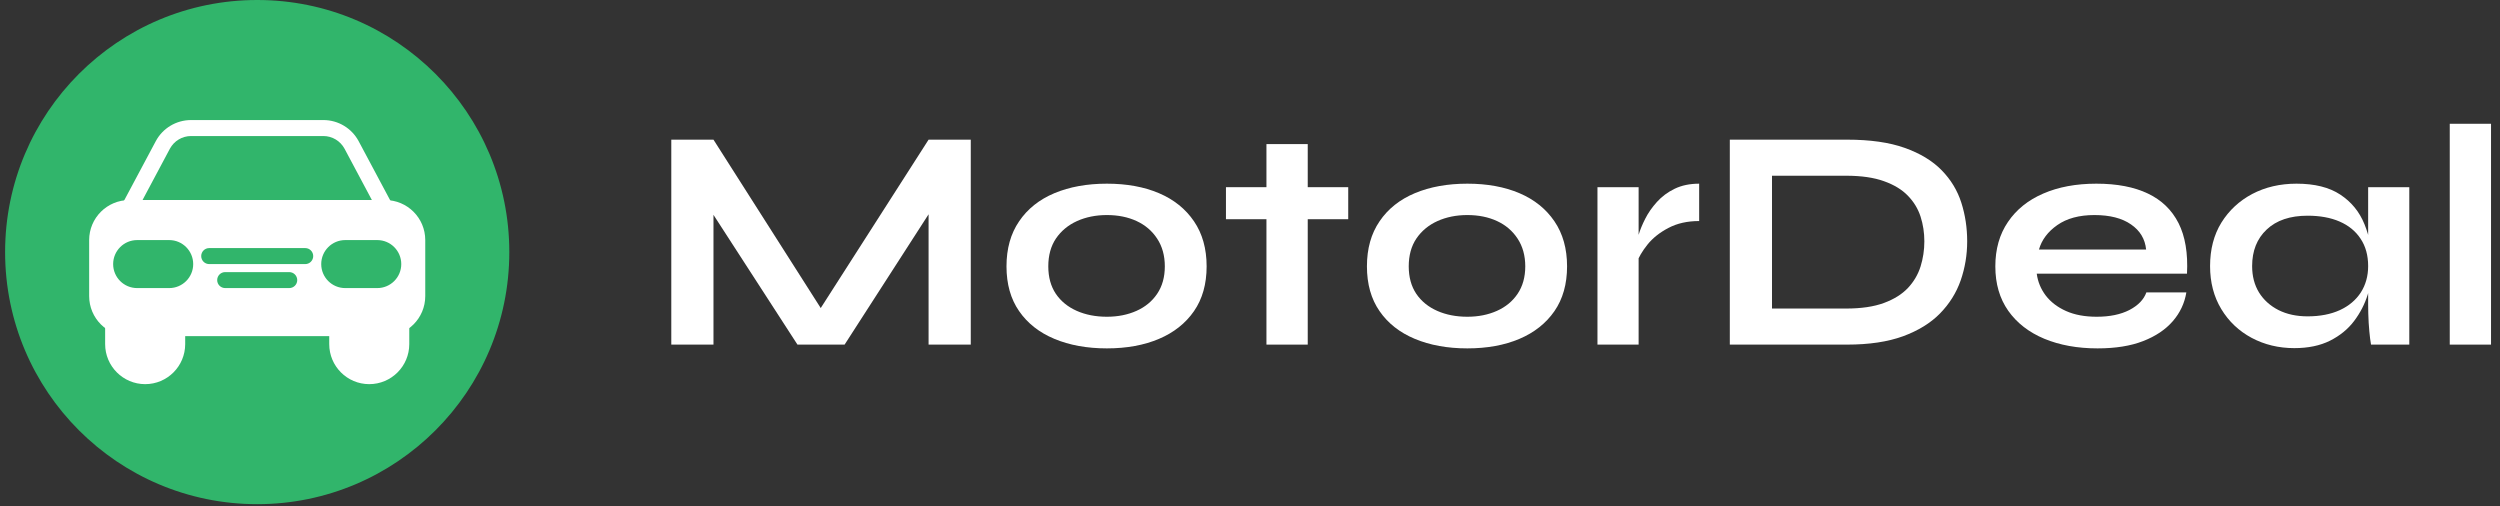
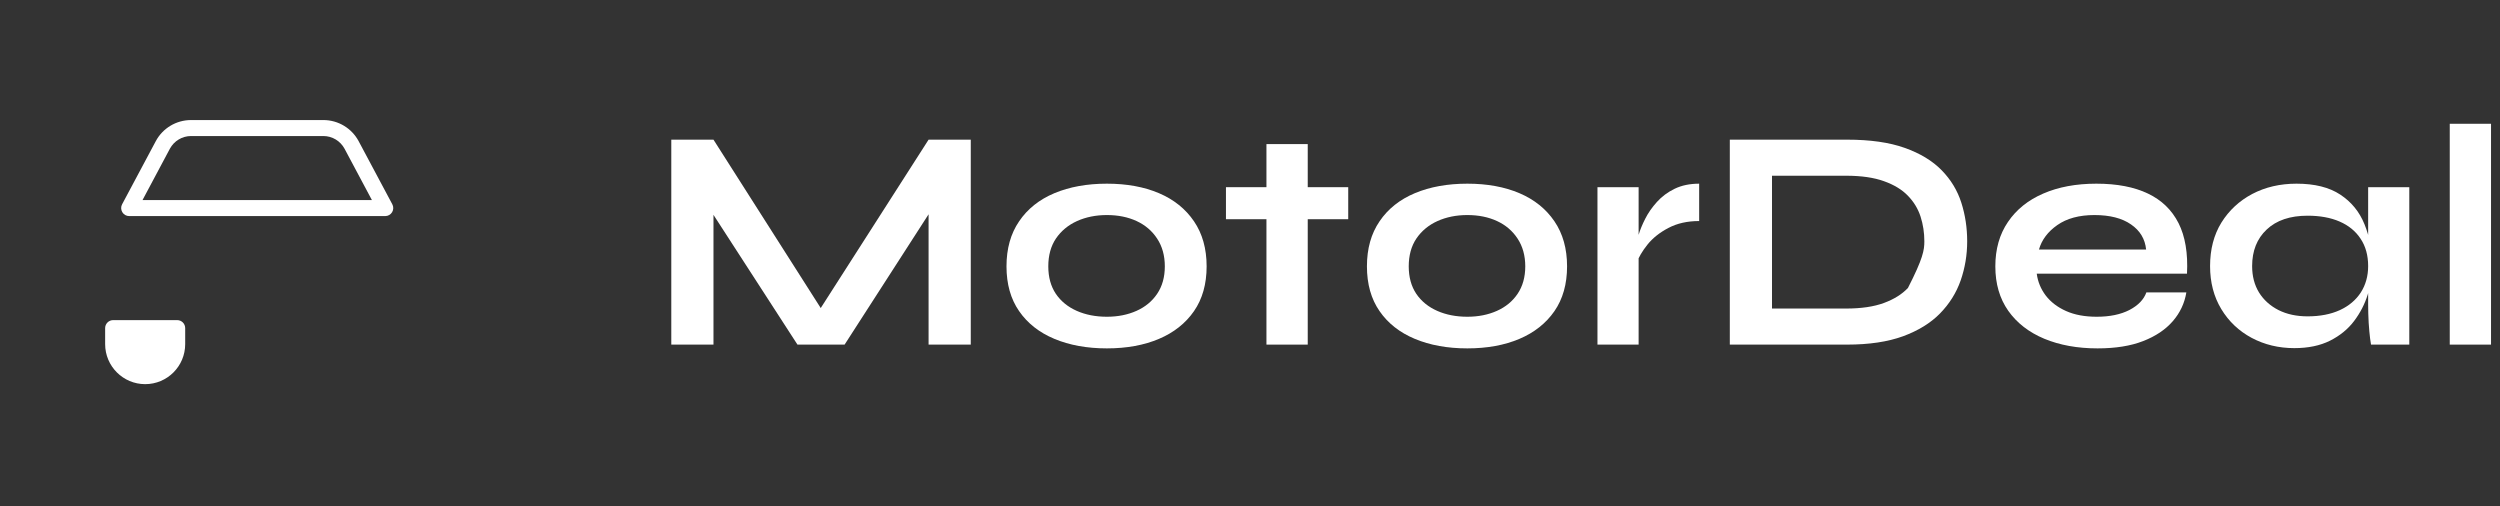
<svg xmlns="http://www.w3.org/2000/svg" width="400" zoomAndPan="magnify" viewBox="0 0 300 60.75" height="81" preserveAspectRatio="xMidYMid meet" version="1.0">
  <rect x="0" y="0" width="300" height="60.75" fill="#333333" stroke="none" />
  <defs>
    <g />
    <clipPath id="f6cf624c96">
      <path d="M 0.613 0 L 61.117 0 L 61.117 60.5 L 0.613 60.5 Z M 0.613 0 " clip-rule="nonzero" />
    </clipPath>
  </defs>
  <g fill="#ffffff" fill-opacity="1">
    <g transform="translate(77.633, 41.353)">
      <g>
        <path d="M 22.047 -2.516 L 19.656 -2.516 L 33.797 -24.594 L 38.859 -24.594 L 38.859 0 L 33.797 0 L 33.797 -17.875 L 35.016 -17.531 L 23.719 0 L 18.062 0 L 6.766 -17.453 L 7.984 -17.797 L 7.984 0 L 2.922 0 L 2.922 -24.594 L 7.984 -24.594 Z M 22.047 -2.516 " />
      </g>
    </g>
  </g>
  <g fill="#ffffff" fill-opacity="1">
    <g transform="translate(119.404, 41.353)">
      <g>
        <path d="M 13.422 0.453 C 11.035 0.453 8.938 0.07 7.125 -0.688 C 5.312 -1.445 3.898 -2.555 2.891 -4.016 C 1.879 -5.473 1.375 -7.266 1.375 -9.391 C 1.375 -11.516 1.879 -13.316 2.891 -14.797 C 3.898 -16.285 5.312 -17.41 7.125 -18.172 C 8.938 -18.93 11.035 -19.312 13.422 -19.312 C 15.805 -19.312 17.891 -18.93 19.672 -18.172 C 21.461 -17.41 22.863 -16.285 23.875 -14.797 C 24.883 -13.316 25.391 -11.516 25.391 -9.391 C 25.391 -7.266 24.883 -5.473 23.875 -4.016 C 22.863 -2.555 21.461 -1.445 19.672 -0.688 C 17.891 0.07 15.805 0.453 13.422 0.453 Z M 13.422 -3.344 C 14.734 -3.344 15.914 -3.578 16.969 -4.047 C 18.02 -4.516 18.848 -5.195 19.453 -6.094 C 20.066 -7 20.375 -8.098 20.375 -9.391 C 20.375 -10.68 20.066 -11.789 19.453 -12.719 C 18.848 -13.645 18.023 -14.348 16.984 -14.828 C 15.953 -15.305 14.766 -15.547 13.422 -15.547 C 12.098 -15.547 10.906 -15.305 9.844 -14.828 C 8.781 -14.348 7.938 -13.648 7.312 -12.734 C 6.695 -11.816 6.391 -10.703 6.391 -9.391 C 6.391 -8.098 6.691 -7 7.297 -6.094 C 7.91 -5.195 8.75 -4.516 9.812 -4.047 C 10.875 -3.578 12.078 -3.344 13.422 -3.344 Z M 13.422 -3.344 " />
      </g>
    </g>
  </g>
  <g fill="#ffffff" fill-opacity="1">
    <g transform="translate(146.162, 41.353)">
      <g>
        <path d="M 0.953 -18.891 L 15.625 -18.891 L 15.625 -15.047 L 0.953 -15.047 Z M 5.812 -24.062 L 10.766 -24.062 L 10.766 0 L 5.812 0 Z M 5.812 -24.062 " />
      </g>
    </g>
  </g>
  <g fill="#ffffff" fill-opacity="1">
    <g transform="translate(162.657, 41.353)">
      <g>
        <path d="M 13.422 0.453 C 11.035 0.453 8.938 0.07 7.125 -0.688 C 5.312 -1.445 3.898 -2.555 2.891 -4.016 C 1.879 -5.473 1.375 -7.266 1.375 -9.391 C 1.375 -11.516 1.879 -13.316 2.891 -14.797 C 3.898 -16.285 5.312 -17.41 7.125 -18.172 C 8.938 -18.93 11.035 -19.312 13.422 -19.312 C 15.805 -19.312 17.891 -18.93 19.672 -18.172 C 21.461 -17.41 22.863 -16.285 23.875 -14.797 C 24.883 -13.316 25.391 -11.516 25.391 -9.391 C 25.391 -7.266 24.883 -5.473 23.875 -4.016 C 22.863 -2.555 21.461 -1.445 19.672 -0.688 C 17.891 0.07 15.805 0.453 13.422 0.453 Z M 13.422 -3.344 C 14.734 -3.344 15.914 -3.578 16.969 -4.047 C 18.02 -4.516 18.848 -5.195 19.453 -6.094 C 20.066 -7 20.375 -8.098 20.375 -9.391 C 20.375 -10.68 20.066 -11.789 19.453 -12.719 C 18.848 -13.645 18.023 -14.348 16.984 -14.828 C 15.953 -15.305 14.766 -15.547 13.422 -15.547 C 12.098 -15.547 10.906 -15.305 9.844 -14.828 C 8.781 -14.348 7.938 -13.648 7.312 -12.734 C 6.695 -11.816 6.391 -10.703 6.391 -9.391 C 6.391 -8.098 6.691 -7 7.297 -6.094 C 7.91 -5.195 8.75 -4.516 9.812 -4.047 C 10.875 -3.578 12.078 -3.344 13.422 -3.344 Z M 13.422 -3.344 " />
      </g>
    </g>
  </g>
  <g fill="#ffffff" fill-opacity="1">
    <g transform="translate(189.415, 41.353)">
      <g>
        <path d="M 2.281 -18.891 L 7.219 -18.891 L 7.219 0 L 2.281 0 Z M 14.484 -14.828 C 13.066 -14.828 11.836 -14.551 10.797 -14 C 9.754 -13.457 8.914 -12.789 8.281 -12 C 7.656 -11.219 7.211 -10.461 6.953 -9.734 L 6.922 -11.828 C 6.941 -12.129 7.039 -12.578 7.219 -13.172 C 7.395 -13.766 7.66 -14.41 8.016 -15.109 C 8.367 -15.805 8.836 -16.477 9.422 -17.125 C 10.004 -17.77 10.711 -18.297 11.547 -18.703 C 12.391 -19.109 13.367 -19.312 14.484 -19.312 Z M 14.484 -14.828 " />
      </g>
    </g>
  </g>
  <g fill="#ffffff" fill-opacity="1">
    <g transform="translate(204.656, 41.353)">
      <g>
-         <path d="M 17 -24.594 C 19.758 -24.594 22.062 -24.266 23.906 -23.609 C 25.758 -22.953 27.238 -22.055 28.344 -20.922 C 29.445 -19.797 30.234 -18.5 30.703 -17.031 C 31.172 -15.562 31.406 -14.016 31.406 -12.391 C 31.406 -10.766 31.145 -9.203 30.625 -7.703 C 30.102 -6.211 29.273 -4.891 28.141 -3.734 C 27.016 -2.586 25.535 -1.676 23.703 -1 C 21.867 -0.332 19.633 0 17 0 L 2.922 0 L 2.922 -24.594 Z M 7.984 -4.328 L 16.875 -4.328 C 18.695 -4.328 20.211 -4.551 21.422 -5 C 22.629 -5.445 23.586 -6.047 24.297 -6.797 C 25.004 -7.555 25.508 -8.414 25.812 -9.375 C 26.113 -10.344 26.266 -11.348 26.266 -12.391 C 26.266 -13.43 26.113 -14.422 25.812 -15.359 C 25.508 -16.297 25.004 -17.129 24.297 -17.859 C 23.586 -18.598 22.629 -19.18 21.422 -19.609 C 20.211 -20.047 18.695 -20.266 16.875 -20.266 L 7.984 -20.266 Z M 7.984 -4.328 " />
+         <path d="M 17 -24.594 C 19.758 -24.594 22.062 -24.266 23.906 -23.609 C 25.758 -22.953 27.238 -22.055 28.344 -20.922 C 29.445 -19.797 30.234 -18.5 30.703 -17.031 C 31.172 -15.562 31.406 -14.016 31.406 -12.391 C 31.406 -10.766 31.145 -9.203 30.625 -7.703 C 30.102 -6.211 29.273 -4.891 28.141 -3.734 C 27.016 -2.586 25.535 -1.676 23.703 -1 C 21.867 -0.332 19.633 0 17 0 L 2.922 0 L 2.922 -24.594 Z M 7.984 -4.328 L 16.875 -4.328 C 18.695 -4.328 20.211 -4.551 21.422 -5 C 22.629 -5.445 23.586 -6.047 24.297 -6.797 C 26.113 -10.344 26.266 -11.348 26.266 -12.391 C 26.266 -13.43 26.113 -14.422 25.812 -15.359 C 25.508 -16.297 25.004 -17.129 24.297 -17.859 C 23.586 -18.598 22.629 -19.18 21.422 -19.609 C 20.211 -20.047 18.695 -20.266 16.875 -20.266 L 7.984 -20.266 Z M 7.984 -4.328 " />
      </g>
    </g>
  </g>
  <g fill="#ffffff" fill-opacity="1">
    <g transform="translate(238.065, 41.353)">
      <g>
        <path d="M 19.5 -6.266 L 24.297 -6.266 C 24.086 -4.973 23.547 -3.82 22.672 -2.812 C 21.797 -1.801 20.609 -1.004 19.109 -0.422 C 17.617 0.16 15.797 0.453 13.641 0.453 C 11.234 0.453 9.102 0.066 7.25 -0.703 C 5.406 -1.473 3.961 -2.594 2.922 -4.062 C 1.891 -5.531 1.375 -7.305 1.375 -9.391 C 1.375 -11.461 1.879 -13.238 2.891 -14.719 C 3.898 -16.207 5.312 -17.344 7.125 -18.125 C 8.938 -18.914 11.062 -19.312 13.5 -19.312 C 15.977 -19.312 18.039 -18.914 19.688 -18.125 C 21.332 -17.344 22.555 -16.16 23.359 -14.578 C 24.16 -12.992 24.5 -10.973 24.375 -8.516 L 6.344 -8.516 C 6.469 -7.555 6.828 -6.68 7.422 -5.891 C 8.023 -5.109 8.836 -4.488 9.859 -4.031 C 10.891 -3.57 12.113 -3.344 13.531 -3.344 C 15.102 -3.344 16.414 -3.613 17.469 -4.156 C 18.52 -4.707 19.195 -5.41 19.5 -6.266 Z M 13.266 -15.547 C 11.441 -15.547 9.957 -15.145 8.812 -14.344 C 7.676 -13.551 6.941 -12.57 6.609 -11.406 L 19.469 -11.406 C 19.344 -12.676 18.738 -13.68 17.656 -14.422 C 16.582 -15.172 15.117 -15.547 13.266 -15.547 Z M 13.266 -15.547 " />
      </g>
    </g>
  </g>
  <g fill="#ffffff" fill-opacity="1">
    <g transform="translate(263.834, 41.353)">
      <g>
        <path d="M 11.484 0.422 C 9.609 0.422 7.898 0.008 6.359 -0.812 C 4.828 -1.633 3.613 -2.785 2.719 -4.266 C 1.82 -5.754 1.375 -7.473 1.375 -9.422 C 1.375 -11.43 1.828 -13.172 2.734 -14.641 C 3.648 -16.109 4.883 -17.254 6.438 -18.078 C 8 -18.898 9.77 -19.312 11.75 -19.312 C 13.926 -19.312 15.676 -18.875 17 -18 C 18.332 -17.125 19.301 -15.938 19.906 -14.438 C 20.52 -12.945 20.828 -11.273 20.828 -9.422 C 20.828 -8.305 20.648 -7.172 20.297 -6.016 C 19.941 -4.867 19.395 -3.805 18.656 -2.828 C 17.926 -1.859 16.961 -1.07 15.766 -0.469 C 14.578 0.125 13.148 0.422 11.484 0.422 Z M 13.078 -3.391 C 14.566 -3.391 15.859 -3.641 16.953 -4.141 C 18.047 -4.648 18.883 -5.359 19.469 -6.266 C 20.051 -7.18 20.344 -8.234 20.344 -9.422 C 20.344 -10.711 20.039 -11.805 19.438 -12.703 C 18.844 -13.609 18.004 -14.297 16.922 -14.766 C 15.848 -15.234 14.566 -15.469 13.078 -15.469 C 10.973 -15.469 9.336 -14.914 8.172 -13.812 C 7.004 -12.719 6.422 -11.254 6.422 -9.422 C 6.422 -8.211 6.695 -7.156 7.25 -6.25 C 7.812 -5.352 8.594 -4.648 9.594 -4.141 C 10.594 -3.641 11.754 -3.391 13.078 -3.391 Z M 20.344 -18.891 L 25.281 -18.891 L 25.281 0 L 20.688 0 C 20.688 0 20.648 -0.242 20.578 -0.734 C 20.516 -1.234 20.457 -1.863 20.406 -2.625 C 20.363 -3.383 20.344 -4.129 20.344 -4.859 Z M 20.344 -18.891 " />
      </g>
    </g>
  </g>
  <g fill="#ffffff" fill-opacity="1">
    <g transform="translate(291.314, 41.353)">
      <g>
        <path d="M 2.656 -26.5 L 7.609 -26.5 L 7.609 0 L 2.656 0 Z M 2.656 -26.5 " />
      </g>
    </g>
  </g>
  <g clip-path="url(#f6cf624c96)">
-     <path fill="#31b56b" d="M 61.117 30.25 C 61.117 46.957 47.57 60.5 30.867 60.5 C 14.16 60.5 0.613 46.957 0.613 30.25 C 0.613 13.543 14.16 0 30.867 0 C 47.57 0 61.117 13.543 61.117 30.25 Z M 61.117 30.25 " fill-opacity="1" fill-rule="nonzero" />
-   </g>
+     </g>
  <path fill="#ffffff" d="M 18.691 16.945 C 19.523 15.383 21.152 14.406 22.926 14.406 L 38.805 14.406 C 40.578 14.406 42.207 15.383 43.039 16.945 L 47.078 24.516 C 47.238 24.812 47.227 25.172 47.055 25.461 C 46.879 25.754 46.566 25.93 46.23 25.93 L 15.5 25.93 C 15.164 25.93 14.852 25.754 14.676 25.461 C 14.504 25.172 14.492 24.812 14.652 24.516 Z M 22.926 16.324 C 21.863 16.324 20.887 16.914 20.383 17.852 L 17.102 24.008 L 44.629 24.008 L 41.348 17.852 C 40.844 16.914 39.867 16.324 38.805 16.324 Z M 22.926 16.324 " fill-opacity="1" fill-rule="evenodd" />
  <path fill="#ffffff" d="M 13.578 38.414 C 13.051 38.414 12.617 38.844 12.617 39.375 L 12.617 41.293 C 12.617 43.945 14.77 46.098 17.422 46.098 C 20.074 46.098 22.223 43.945 22.223 41.293 L 22.223 39.375 C 22.223 38.844 21.793 38.414 21.262 38.414 Z M 13.578 38.414 " fill-opacity="1" fill-rule="evenodd" />
-   <path fill="#ffffff" d="M 40.469 38.414 C 39.938 38.414 39.508 38.844 39.508 39.375 L 39.508 41.293 C 39.508 43.945 41.656 46.098 44.309 46.098 C 46.961 46.098 49.113 43.945 49.113 41.293 L 49.113 39.375 C 49.113 38.844 48.68 38.414 48.152 38.414 Z M 40.469 38.414 " fill-opacity="1" fill-rule="evenodd" />
-   <path fill="#ffffff" d="M 15.5 24.008 C 12.848 24.008 10.699 26.156 10.699 28.809 L 10.699 35.531 C 10.699 38.184 12.848 40.336 15.5 40.336 L 46.23 40.336 C 48.883 40.336 51.031 38.184 51.031 35.531 L 51.031 28.809 C 51.031 26.156 48.883 24.008 46.23 24.008 Z M 41.43 28.809 C 39.836 28.809 38.547 30.102 38.547 31.691 C 38.547 33.281 39.836 34.57 41.43 34.57 L 45.27 34.57 C 46.863 34.57 48.152 33.281 48.152 31.691 C 48.152 30.102 46.863 28.809 45.27 28.809 Z M 13.578 31.691 C 13.578 30.102 14.867 28.809 16.461 28.809 L 20.301 28.809 C 21.895 28.809 23.184 30.102 23.184 31.691 C 23.184 33.281 21.895 34.57 20.301 34.57 L 16.461 34.57 C 14.867 34.57 13.578 33.281 13.578 31.691 Z M 24.145 30.73 C 24.145 30.199 24.574 29.77 25.102 29.77 L 36.629 29.77 C 37.156 29.77 37.586 30.199 37.586 30.73 C 37.586 31.262 37.156 31.691 36.629 31.691 L 25.102 31.691 C 24.574 31.691 24.145 31.262 24.145 30.73 Z M 27.023 32.652 C 26.492 32.652 26.062 33.082 26.062 33.613 C 26.062 34.141 26.492 34.57 27.023 34.57 L 34.707 34.57 C 35.238 34.57 35.668 34.141 35.668 33.613 C 35.668 33.082 35.238 32.652 34.707 32.652 Z M 27.023 32.652 " fill-opacity="1" fill-rule="evenodd" />
</svg>